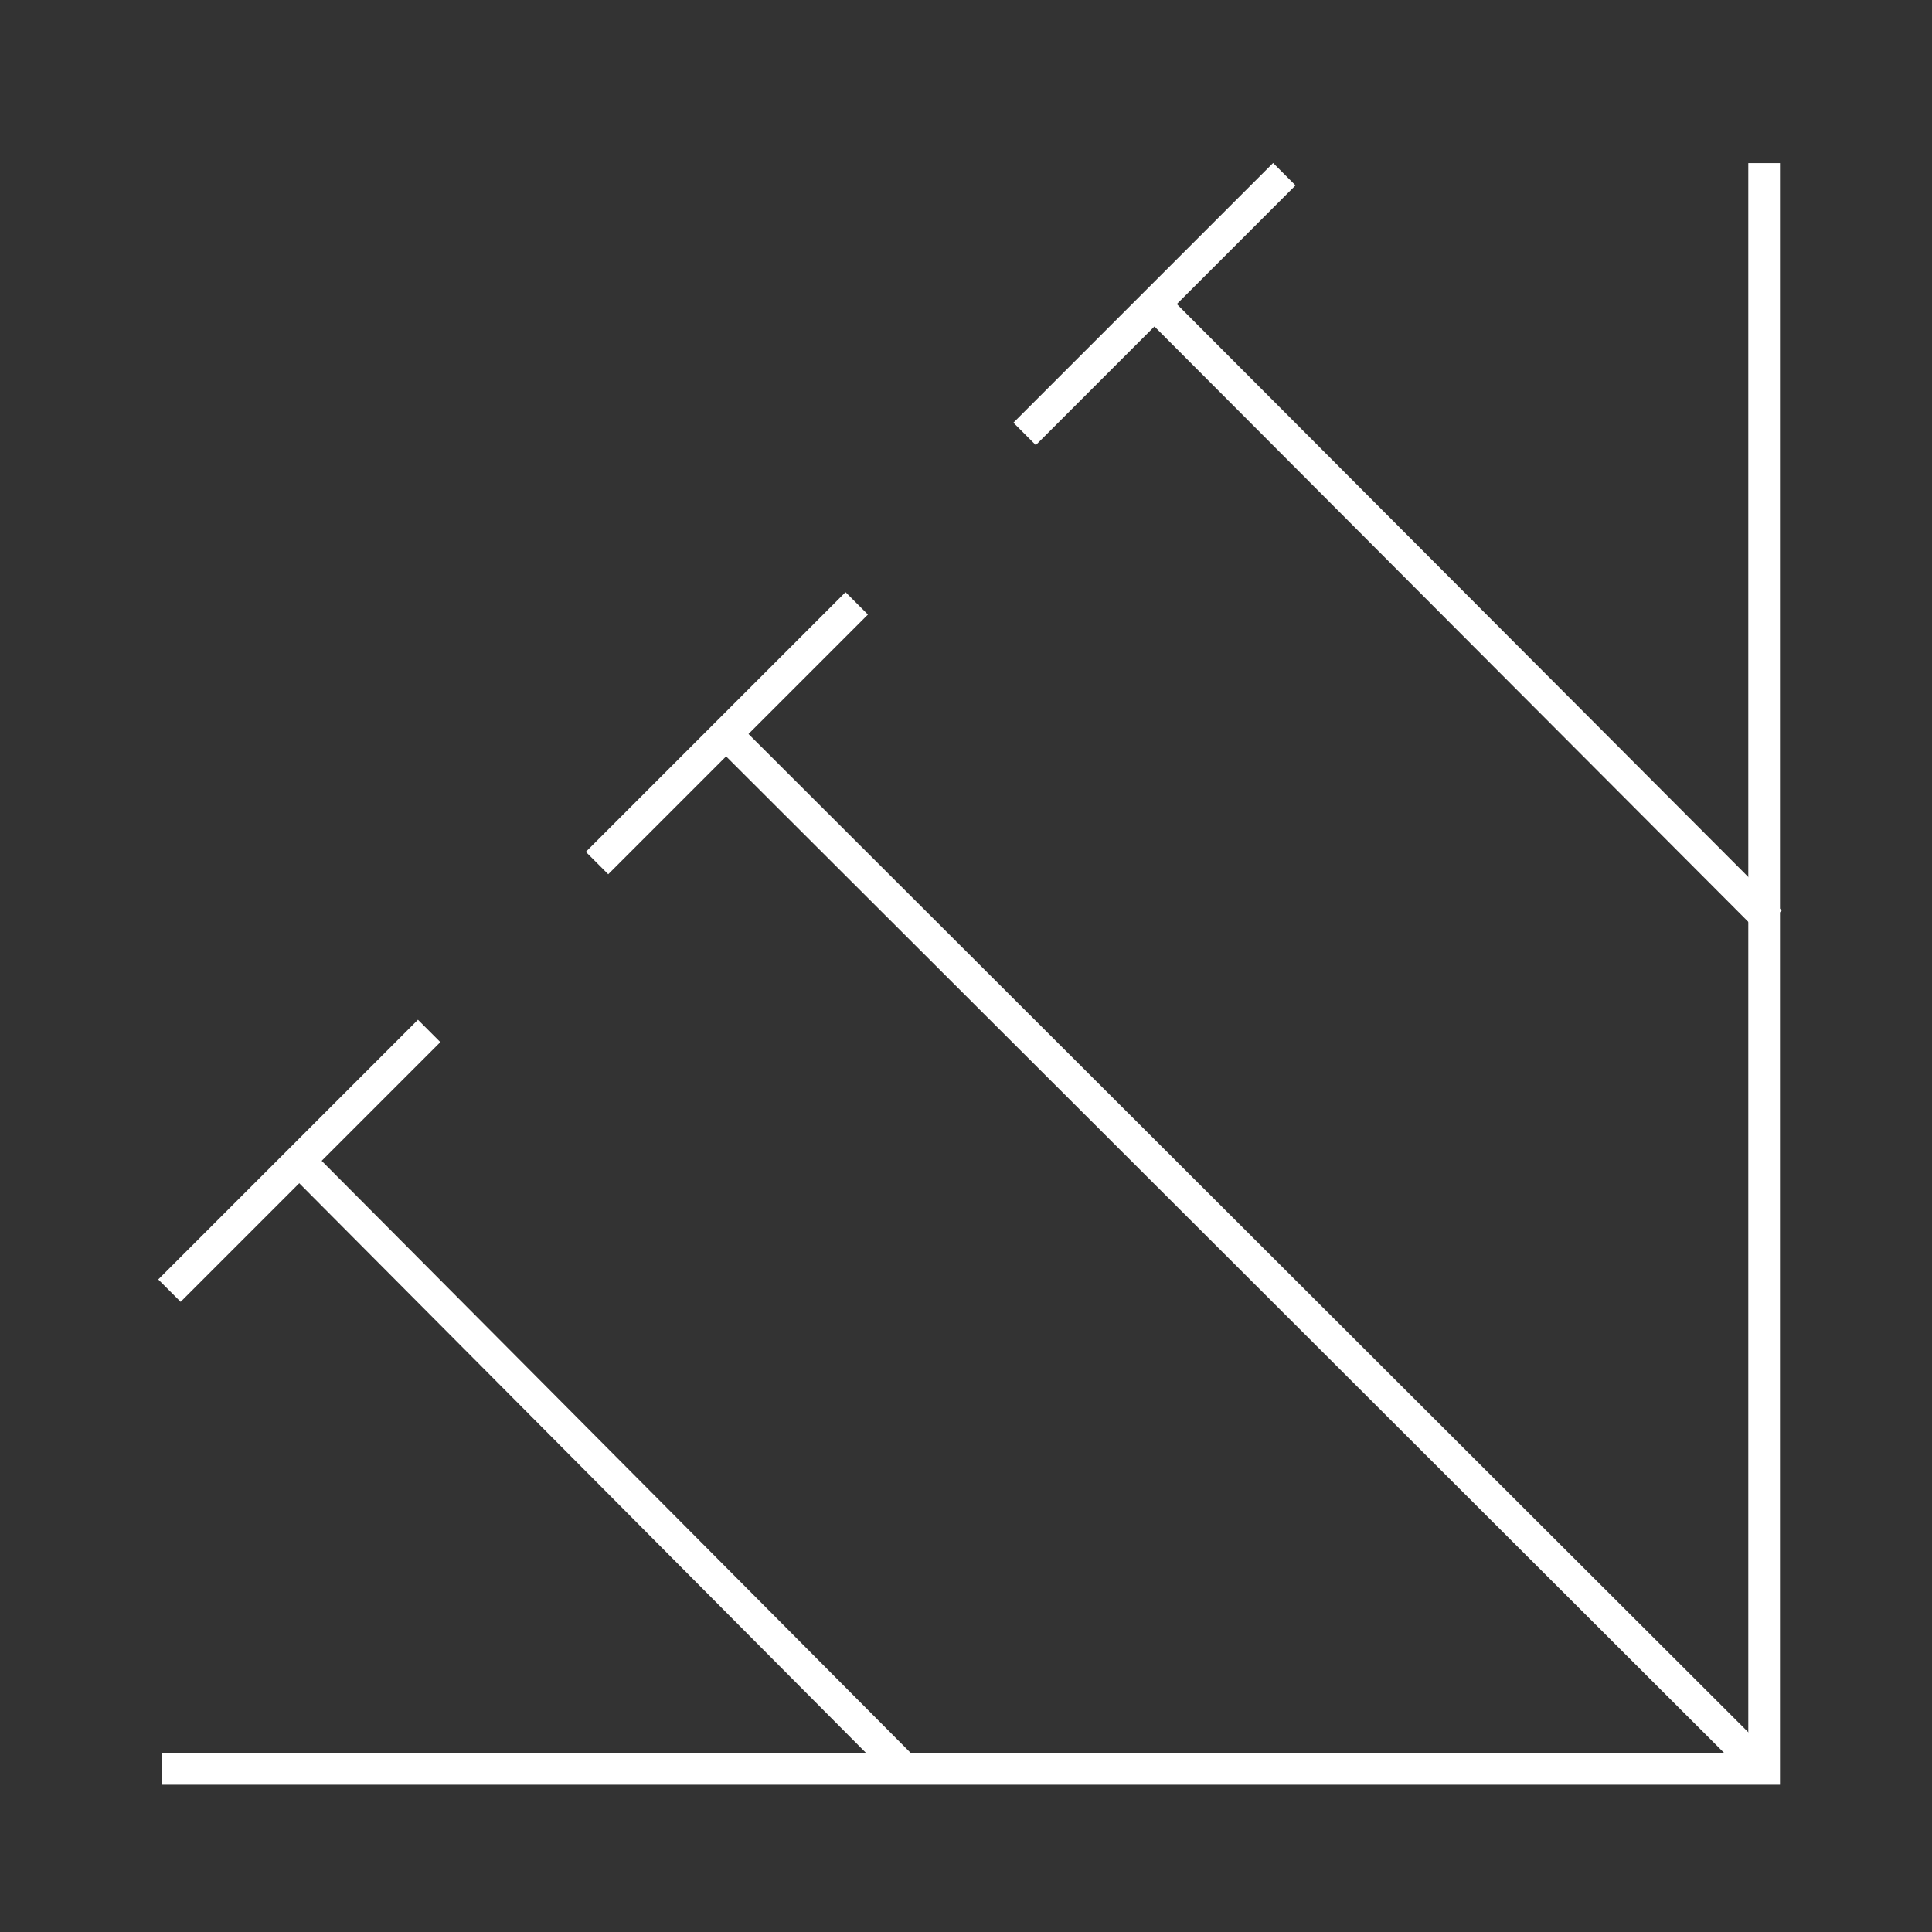
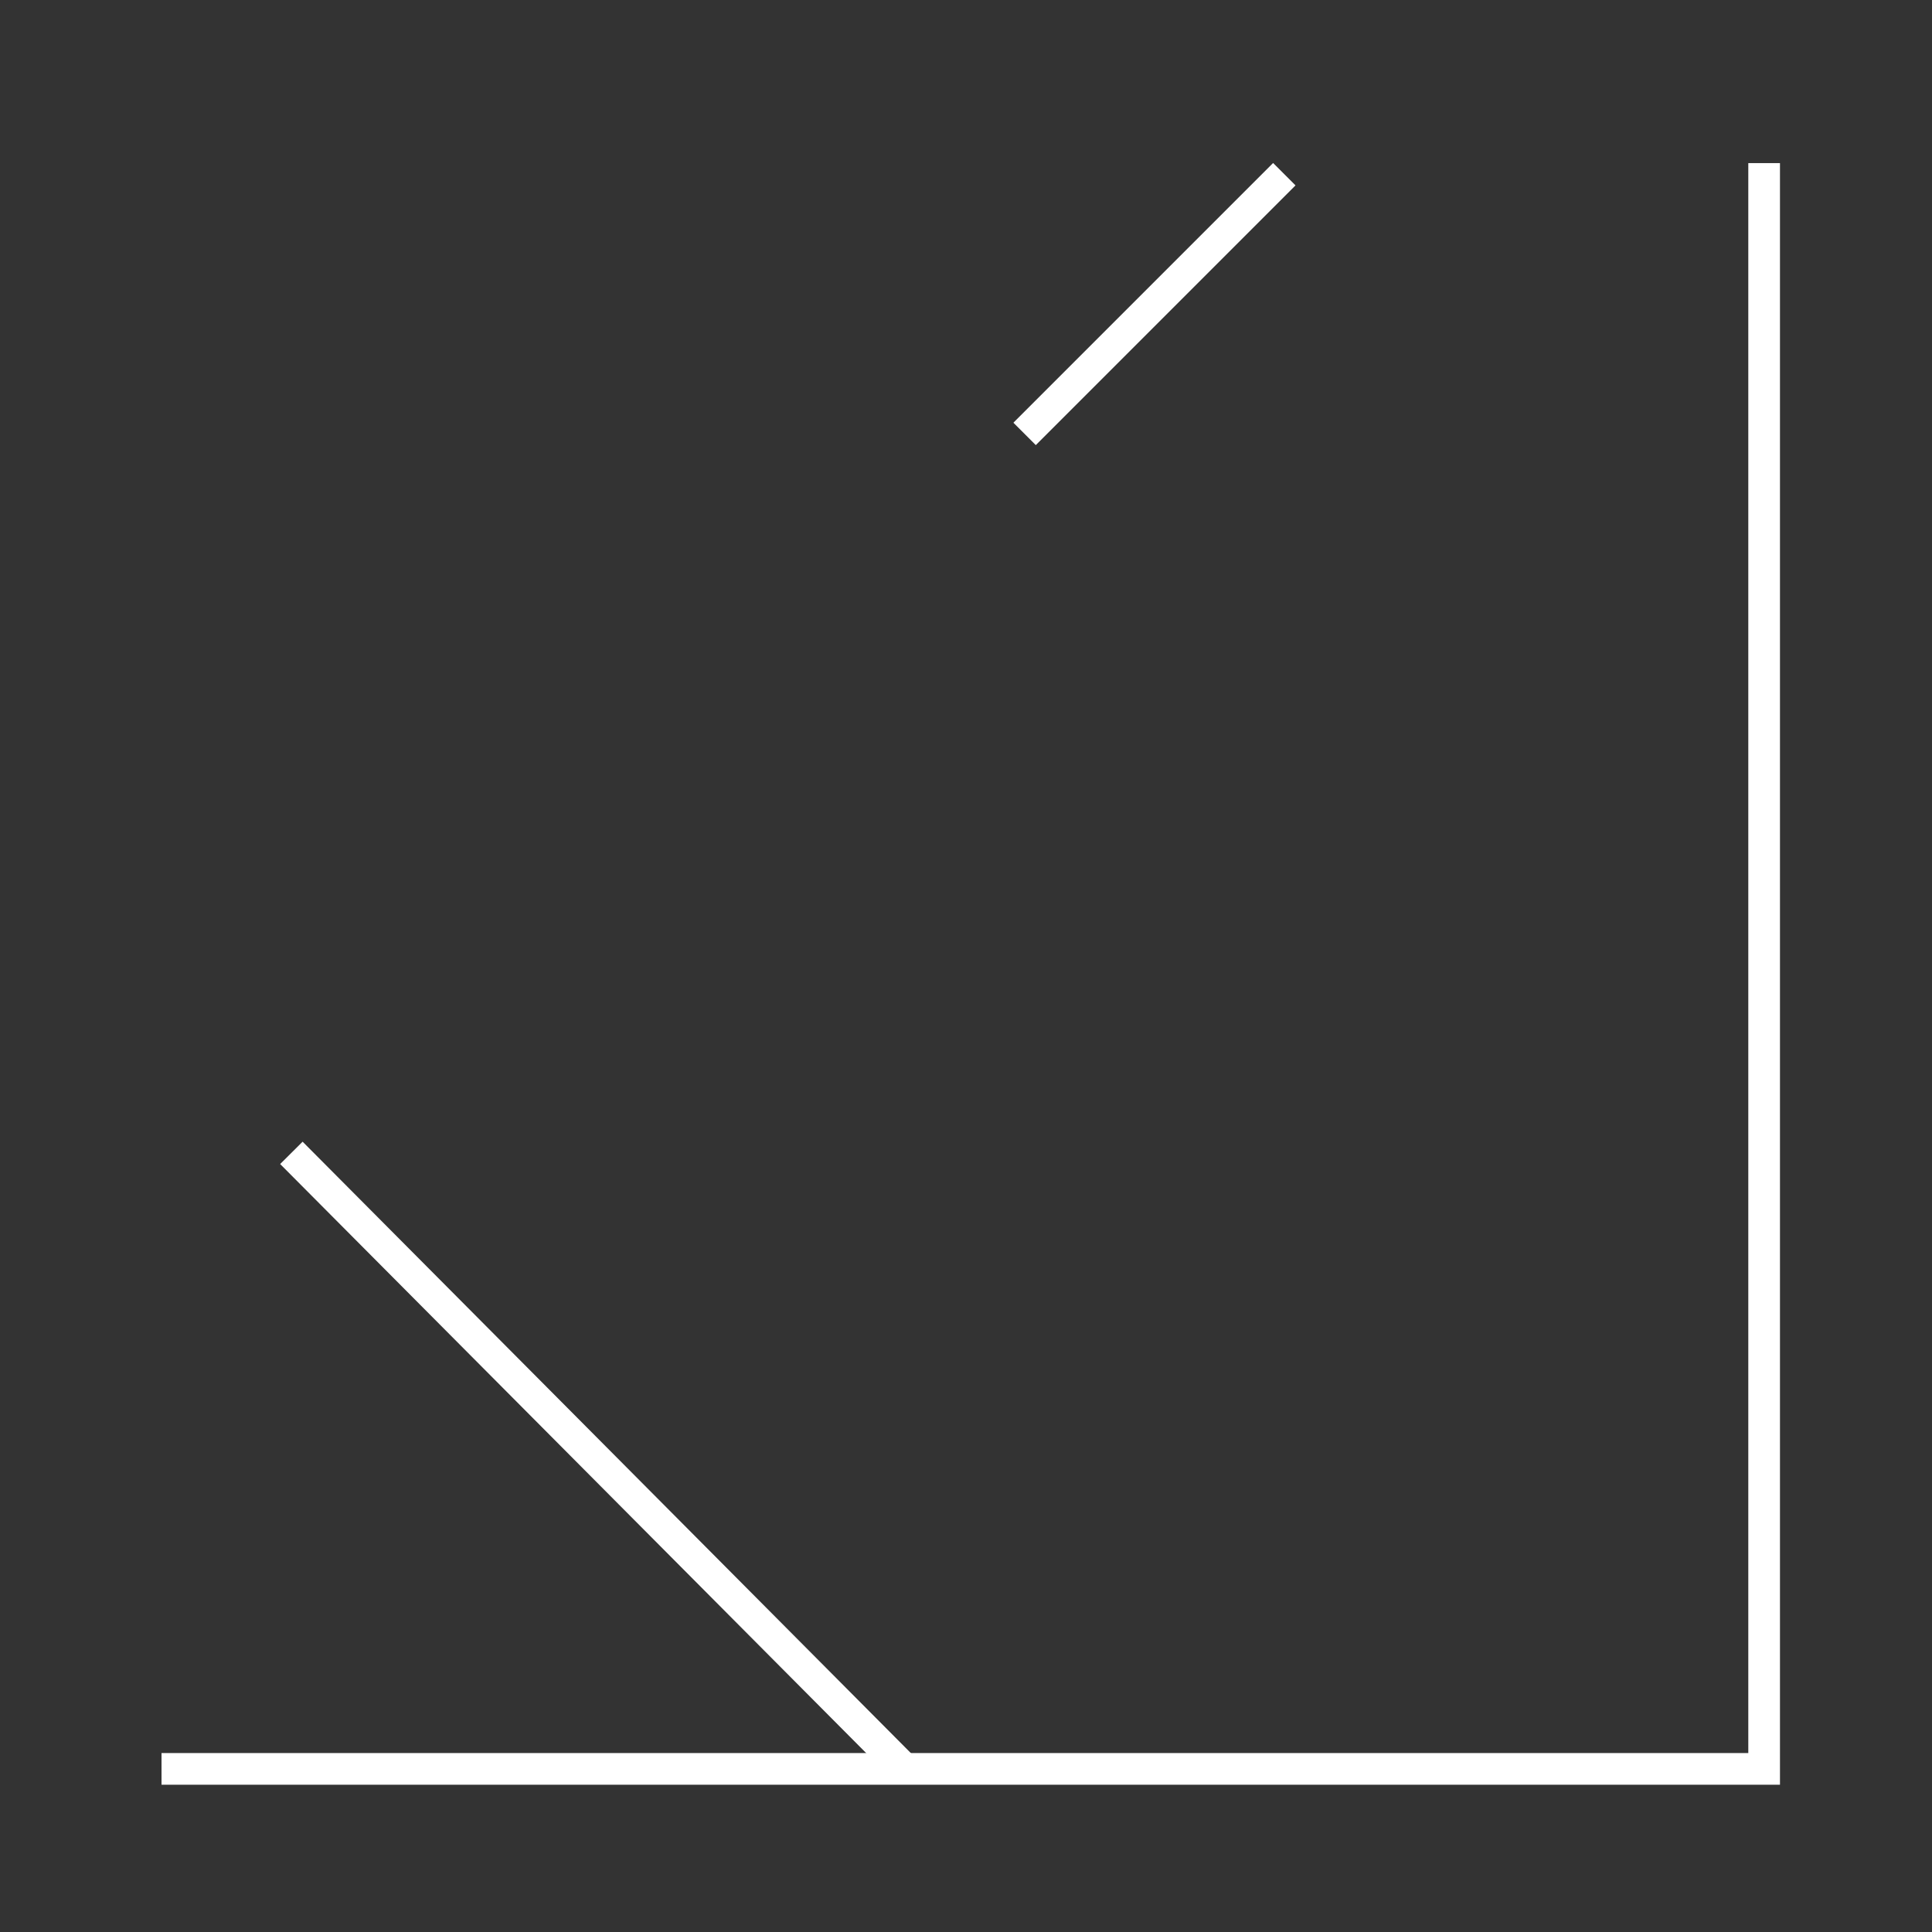
<svg xmlns="http://www.w3.org/2000/svg" version="1.1" id="Capa_1" x="0px" y="0px" viewBox="0 0 122 122" style="enable-background:new 0 0 122 122;" xml:space="preserve">
  <rect x="0" y="0" width="122" height="122" fill="#333333" stroke="none" />
  <style type="text/css">
	.st0{fill:none;stroke:#FFFFFF;stroke-width:2;stroke-miterlimit:10;}
</style>
  <g>
    <line class="st0" x1="57.1" y1="111.7" x2="18.4" y2="72.8" />
-     <line class="st0" x1="10.7" y1="81.5" x2="27.1" y2="65.1" />
-     <line class="st0" x1="110.7" y1="111.1" x2="45.3" y2="45.8" />
-     <line class="st0" x1="37.7" y1="54.5" x2="54.1" y2="38.1" />
-     <line class="st0" x1="111.8" y1="58.2" x2="72.4" y2="18.7" />
    <line class="st0" x1="64.7" y1="27.4" x2="81.1" y2="11" />
    <polyline class="st0" points="111.4,10.3 111.4,111.7 10.2,111.7  " />
  </g>
</svg>